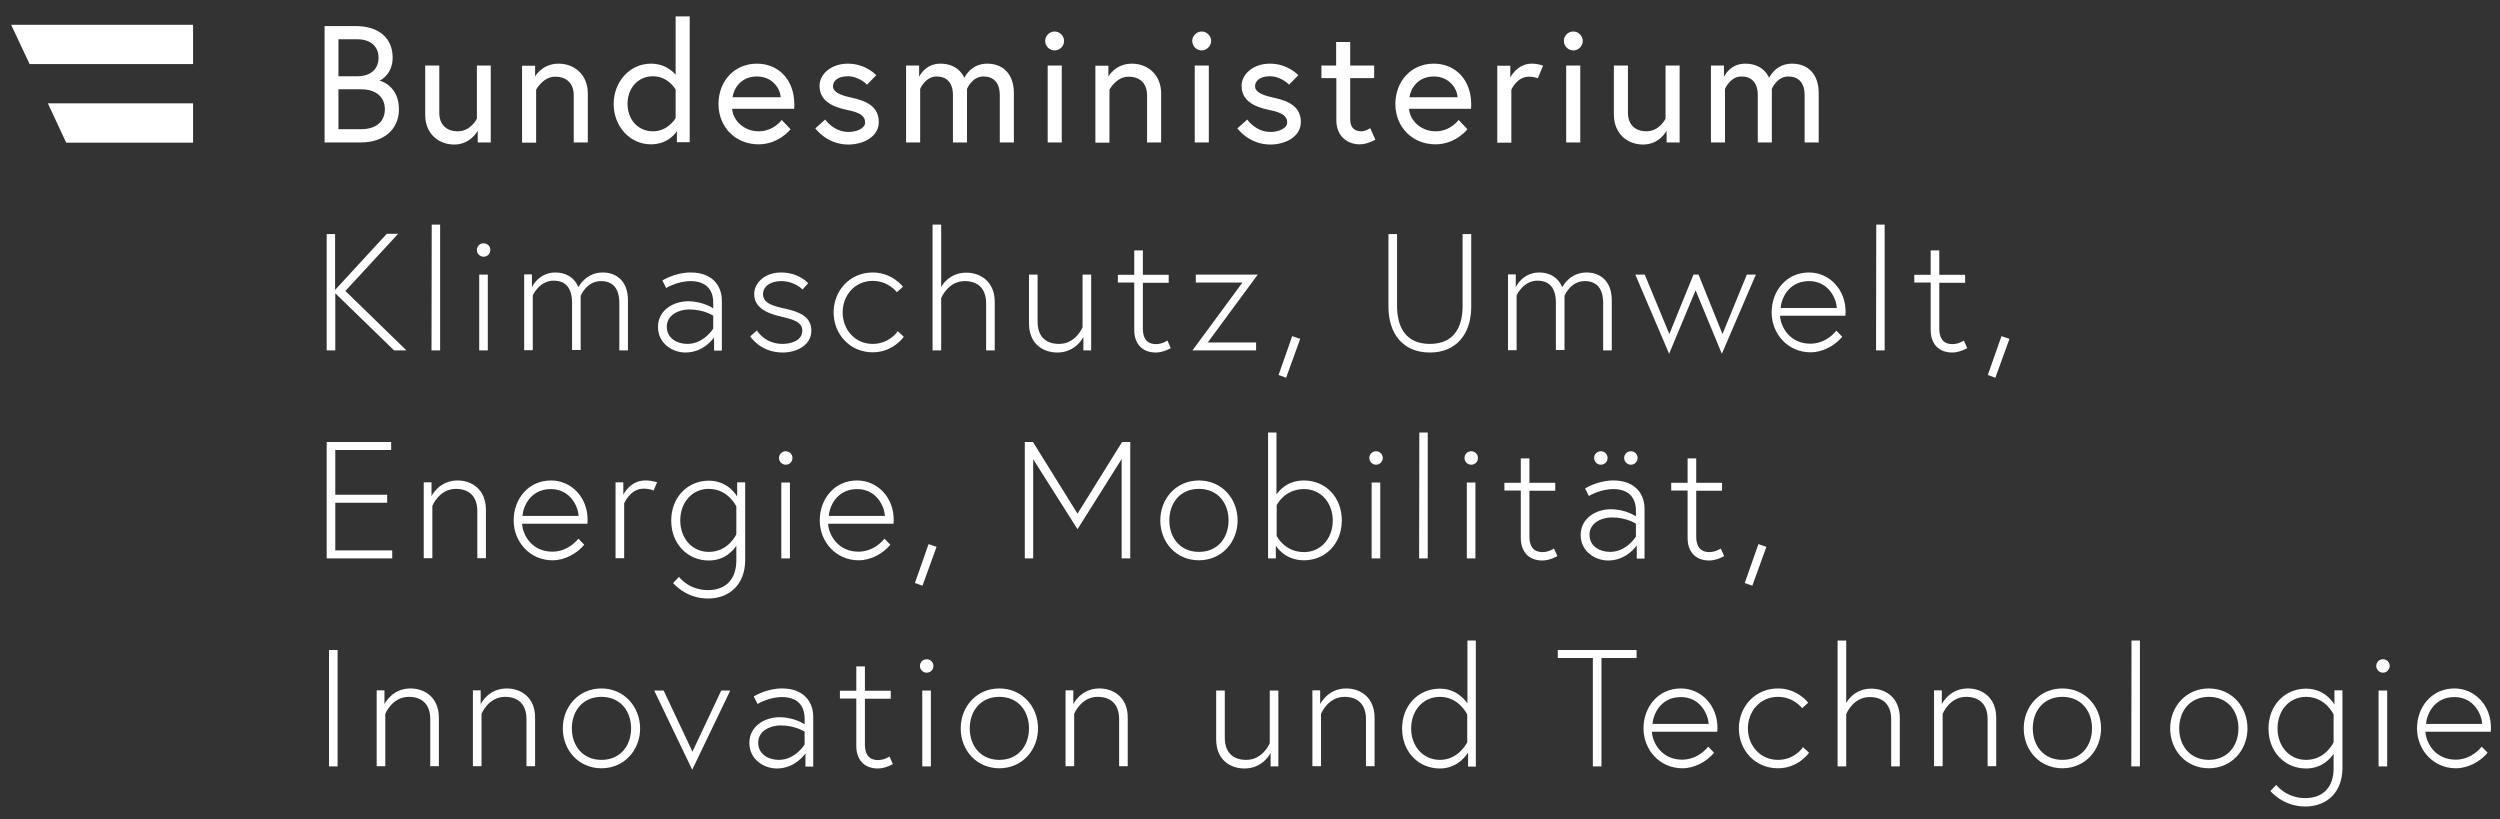
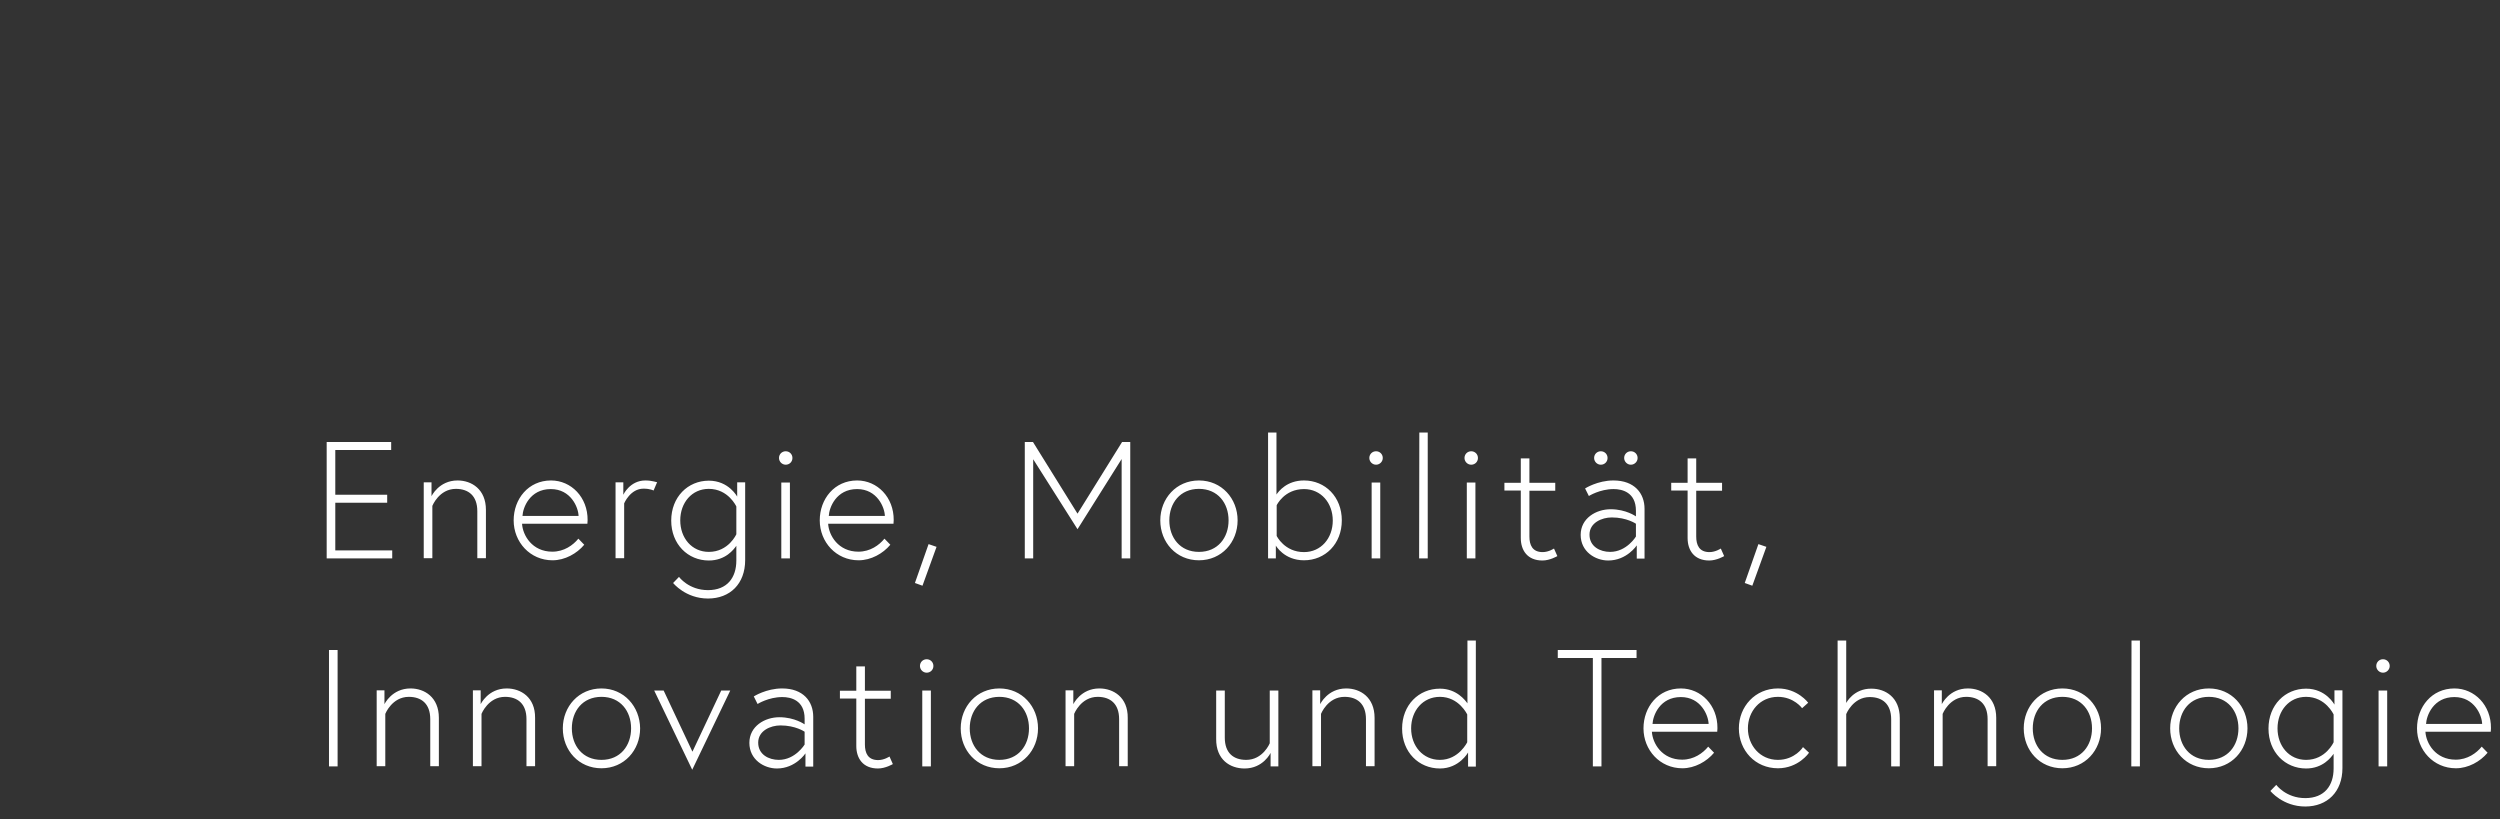
<svg xmlns="http://www.w3.org/2000/svg" width="119" height="39" viewBox="0 0 119 39" fill="none">
  <rect x="0" y="0" width="119" height="39" fill="#333333" stroke="none" />
  <path d="M115.48 34.46C115.5 34.06 115.83 33.18 116.83 33.18C117.78 33.18 118.14 34.05 118.15 34.46H115.48ZM116.83 32.77C115.75 32.77 115.05 33.65 115.05 34.67C115.05 35.7 115.83 36.57 116.9 36.57C117.49 36.57 118.06 36.25 118.41 35.83L118.13 35.54C117.88 35.85 117.45 36.16 116.89 36.16C115.93 36.16 115.48 35.38 115.45 34.83H118.56C118.57 34.74 118.57 34.73 118.57 34.66C118.58 33.57 117.79 32.77 116.83 32.77ZM113.11 31.7C113.11 31.87 113.25 32.02 113.43 32.02C113.6 32.02 113.75 31.88 113.75 31.7C113.75 31.52 113.61 31.38 113.43 31.38C113.25 31.38 113.11 31.52 113.11 31.7ZM113.22 36.48H113.63V32.87H113.22V36.48ZM111.08 35.33C111.08 35.33 110.71 36.17 109.77 36.17C108.96 36.17 108.41 35.51 108.41 34.67C108.41 33.83 108.96 33.17 109.77 33.17C110.7 33.17 111.08 34.01 111.08 34.01V35.33ZM111.12 32.87V33.54C111.12 33.54 110.72 32.78 109.77 32.78C108.77 32.78 107.98 33.56 107.98 34.68C107.98 35.8 108.77 36.58 109.77 36.58C110.57 36.58 110.96 36.05 111.08 35.88V36.58C111.08 37.39 110.65 37.99 109.73 37.99C108.81 37.99 108.35 37.36 108.35 37.36L108.07 37.65C108.07 37.65 108.66 38.39 109.73 38.39C110.78 38.39 111.5 37.69 111.5 36.56V32.86H111.12V32.87ZM105.14 36.17C104.24 36.17 103.73 35.49 103.73 34.67C103.73 33.85 104.24 33.17 105.14 33.17C106.04 33.17 106.55 33.85 106.55 34.67C106.55 35.49 106.04 36.17 105.14 36.17ZM105.14 32.77C104.06 32.77 103.3 33.63 103.3 34.67C103.3 35.72 104.06 36.57 105.14 36.57C106.22 36.57 106.98 35.71 106.98 34.67C106.98 33.63 106.22 32.77 105.14 32.77ZM101.45 36.48H101.86V30.49H101.46L101.45 36.48ZM98.17 36.17C97.27 36.17 96.76 35.49 96.76 34.67C96.76 33.85 97.27 33.17 98.17 33.17C99.07 33.17 99.58 33.85 99.58 34.67C99.58 35.49 99.07 36.17 98.17 36.17ZM98.17 32.77C97.09 32.77 96.33 33.63 96.33 34.67C96.33 35.72 97.09 36.57 98.17 36.57C99.25 36.57 100.01 35.71 100.01 34.67C100.01 33.63 99.25 32.77 98.17 32.77ZM93.67 32.77C92.78 32.77 92.43 33.52 92.43 33.52V32.86H92.06V36.47H92.47V33.98C92.47 33.98 92.79 33.17 93.59 33.17C94.18 33.17 94.61 33.49 94.61 34.23V36.47H95.02V34.17C95.02 33.19 94.34 32.77 93.67 32.77ZM87.88 33.46V30.49H87.47V36.48H87.88V33.99C87.88 33.99 88.2 33.18 89 33.18C89.59 33.18 90.02 33.5 90.02 34.24V36.48H90.43V34.18C90.43 33.2 89.75 32.78 89.08 32.78C88.23 32.77 87.88 33.46 87.88 33.46ZM84.63 36.17C83.77 36.17 83.2 35.47 83.2 34.67C83.2 33.87 83.77 33.17 84.63 33.17C85.39 33.17 85.78 33.71 85.78 33.71L86.07 33.45C86.07 33.45 85.57 32.77 84.63 32.77C83.55 32.77 82.77 33.63 82.77 34.67C82.77 35.72 83.55 36.57 84.63 36.57C85.61 36.57 86.11 35.83 86.11 35.83L85.82 35.56C85.83 35.57 85.43 36.17 84.63 36.17ZM78.66 34.46C78.68 34.06 79.01 33.18 80.01 33.18C80.96 33.18 81.32 34.05 81.33 34.46H78.66ZM80.01 32.77C78.93 32.77 78.23 33.65 78.23 34.67C78.23 35.7 79.01 36.57 80.08 36.57C80.67 36.57 81.24 36.25 81.59 35.83L81.31 35.54C81.06 35.85 80.63 36.16 80.07 36.16C79.11 36.16 78.66 35.38 78.63 34.83H81.74C81.75 34.74 81.75 34.73 81.75 34.66C81.76 33.57 80.97 32.77 80.01 32.77ZM75.82 36.48H76.23V31.32H77.9V30.94H74.15V31.32H75.82V36.48ZM69.84 35.33C69.84 35.33 69.44 36.17 68.54 36.17C67.73 36.17 67.17 35.51 67.17 34.67C67.17 33.83 67.73 33.17 68.54 33.17C69.45 33.17 69.84 34.01 69.84 34.01V35.33ZM70.25 36.48V30.49H69.85V33.48C69.75 33.34 69.34 32.78 68.54 32.78C67.53 32.78 66.74 33.56 66.74 34.68C66.74 35.8 67.53 36.58 68.54 36.58C69.46 36.58 69.88 35.82 69.88 35.82V36.49H70.25V36.48ZM64.08 32.77C63.19 32.77 62.84 33.52 62.84 33.52V32.86H62.47V36.47H62.88V33.98C62.88 33.98 63.2 33.17 64 33.17C64.59 33.17 65.02 33.49 65.02 34.23V36.47H65.43V34.17C65.43 33.19 64.75 32.77 64.08 32.77ZM59.24 36.58C60.13 36.58 60.48 35.84 60.48 35.84V36.48H60.85V32.87H60.44V35.38C60.44 35.38 60.12 36.17 59.32 36.17C58.72 36.17 58.3 35.85 58.3 35.11V32.87H57.89V35.17C57.88 36.16 58.55 36.58 59.24 36.58ZM52.33 32.77C51.44 32.77 51.09 33.52 51.09 33.52V32.86H50.72V36.47H51.13V33.98C51.13 33.98 51.45 33.17 52.25 33.17C52.84 33.17 53.27 33.49 53.27 34.23V36.47H53.68V34.17C53.69 33.19 53 32.77 52.33 32.77ZM47.57 36.17C46.67 36.17 46.16 35.49 46.16 34.67C46.16 33.85 46.67 33.17 47.57 33.17C48.47 33.17 48.98 33.85 48.98 34.67C48.98 35.49 48.47 36.17 47.57 36.17ZM47.57 32.77C46.49 32.77 45.73 33.63 45.73 34.67C45.73 35.72 46.49 36.57 47.57 36.57C48.65 36.57 49.41 35.71 49.41 34.67C49.41 33.63 48.65 32.77 47.57 32.77ZM43.79 31.7C43.79 31.87 43.93 32.02 44.11 32.02C44.29 32.02 44.43 31.88 44.43 31.7C44.43 31.52 44.29 31.38 44.11 31.38C43.93 31.38 43.79 31.52 43.79 31.7ZM43.9 36.48H44.31V32.87H43.9V36.48ZM39.98 33.25H40.76V35.51C40.76 36.1 41.08 36.58 41.79 36.58C42.15 36.58 42.5 36.37 42.5 36.37L42.34 36.01C42.34 36.01 42.09 36.18 41.8 36.18C41.31 36.18 41.17 35.84 41.17 35.44V33.26H42.4V32.88H41.17V31.72H40.76V32.88H39.98V33.25ZM37.07 36.17C36.6 36.17 36.09 35.92 36.09 35.35C36.09 34.78 36.68 34.53 37.15 34.53C37.87 34.53 38.3 34.83 38.3 34.83V35.44C38.3 35.44 37.86 36.17 37.07 36.17ZM37.23 32.77C36.47 32.77 35.88 33.15 35.88 33.15L36.06 33.51C36.06 33.51 36.58 33.18 37.24 33.18C37.64 33.18 38.3 33.33 38.3 34.21V34.48C38.3 34.48 37.83 34.14 37.1 34.14C36.4 34.14 35.67 34.57 35.67 35.36C35.67 36.16 36.37 36.58 36.98 36.58C37.87 36.58 38.34 35.86 38.34 35.86V36.49H38.71V34.12C38.71 33.38 38.23 32.77 37.23 32.77ZM31.14 32.87L32.95 36.64L34.76 32.87H34.33L32.96 35.78L31.59 32.87H31.14ZM28.63 36.17C27.73 36.17 27.22 35.49 27.22 34.67C27.22 33.85 27.73 33.17 28.63 33.17C29.53 33.17 30.04 33.85 30.04 34.67C30.04 35.49 29.53 36.17 28.63 36.17ZM28.63 32.77C27.55 32.77 26.79 33.63 26.79 34.67C26.79 35.72 27.55 36.57 28.63 36.57C29.71 36.57 30.47 35.71 30.47 34.67C30.46 33.63 29.7 32.77 28.63 32.77ZM24.12 32.77C23.23 32.77 22.88 33.52 22.88 33.52V32.86H22.51V36.47H22.92V33.98C22.92 33.98 23.24 33.17 24.04 33.17C24.63 33.17 25.06 33.49 25.06 34.23V36.47H25.47V34.17C25.48 33.19 24.79 32.77 24.12 32.77ZM19.54 32.77C18.65 32.77 18.3 33.52 18.3 33.52V32.86H17.93V36.47H18.34V33.98C18.34 33.98 18.66 33.17 19.46 33.17C20.05 33.17 20.48 33.49 20.48 34.23V36.47H20.89V34.17C20.89 33.19 20.21 32.77 19.54 32.77ZM15.66 36.48H16.07V30.94H15.66V36.48Z" fill="white" />
  <path d="M83.05 27.75L83.41 27.88L84.08 26.03L83.7 25.9L83.05 27.75ZM79.55 23.35H80.33V25.61C80.33 26.2 80.65 26.68 81.36 26.68C81.72 26.68 82.07 26.47 82.07 26.47L81.91 26.11C81.91 26.11 81.66 26.28 81.37 26.28C80.88 26.28 80.74 25.94 80.74 25.54V23.36H81.97V22.98H80.74V21.82H80.33V22.98H79.55V23.35ZM77.31 21.8C77.31 21.97 77.45 22.12 77.63 22.12C77.8 22.12 77.95 21.98 77.95 21.8C77.95 21.62 77.81 21.48 77.63 21.48C77.45 21.48 77.31 21.62 77.31 21.8ZM75.88 21.8C75.88 21.97 76.02 22.12 76.2 22.12C76.38 22.12 76.52 21.98 76.52 21.8C76.52 21.62 76.38 21.48 76.2 21.48C76.02 21.48 75.88 21.62 75.88 21.8ZM76.64 26.27C76.17 26.27 75.66 26.02 75.66 25.45C75.66 24.88 76.25 24.63 76.72 24.63C77.44 24.63 77.87 24.93 77.87 24.93V25.54C77.87 25.54 77.43 26.27 76.64 26.27ZM76.8 22.87C76.04 22.87 75.45 23.25 75.45 23.25L75.63 23.61C75.63 23.61 76.15 23.28 76.81 23.28C77.21 23.28 77.87 23.43 77.87 24.31V24.58C77.87 24.58 77.4 24.24 76.67 24.24C75.97 24.24 75.24 24.67 75.24 25.46C75.24 26.26 75.94 26.68 76.55 26.68C77.44 26.68 77.91 25.96 77.91 25.96V26.59H78.28V24.22C78.28 23.48 77.8 22.87 76.8 22.87ZM71.61 23.35H72.39V25.61C72.39 26.2 72.71 26.68 73.42 26.68C73.78 26.68 74.13 26.47 74.13 26.47L73.97 26.11C73.97 26.11 73.72 26.28 73.43 26.28C72.94 26.28 72.8 25.94 72.8 25.54V23.36H74.03V22.98H72.8V21.82H72.39V22.98H71.61V23.35ZM69.71 21.8C69.71 21.97 69.85 22.12 70.03 22.12C70.21 22.12 70.35 21.98 70.35 21.8C70.35 21.62 70.21 21.48 70.03 21.48C69.85 21.48 69.71 21.62 69.71 21.8ZM69.82 26.58H70.23V22.97H69.82V26.58ZM67.55 26.58H67.96V20.59H67.56L67.55 26.58ZM65.18 21.8C65.18 21.97 65.32 22.12 65.5 22.12C65.67 22.12 65.82 21.98 65.82 21.8C65.82 21.62 65.68 21.48 65.5 21.48C65.32 21.48 65.18 21.62 65.18 21.8ZM65.29 26.58H65.7V22.97H65.29V26.58ZM60.77 24.05C60.77 24.05 61.13 23.28 62.07 23.28C62.88 23.28 63.44 23.94 63.44 24.78C63.44 25.62 62.88 26.28 62.07 26.28C61.14 26.28 60.77 25.51 60.77 25.51V24.05ZM60.73 26.58V25.97C60.73 25.97 61.12 26.67 62.07 26.67C63.08 26.67 63.87 25.89 63.87 24.77C63.87 23.65 63.08 22.87 62.07 22.87C61.25 22.87 60.86 23.39 60.76 23.54V20.59H60.36V26.58H60.73ZM57.07 26.27C56.17 26.27 55.66 25.59 55.66 24.77C55.66 23.95 56.17 23.27 57.07 23.27C57.97 23.27 58.48 23.95 58.48 24.77C58.48 25.59 57.97 26.27 57.07 26.27ZM57.07 22.87C55.99 22.87 55.23 23.73 55.23 24.77C55.23 25.82 55.99 26.67 57.07 26.67C58.15 26.67 58.91 25.81 58.91 24.77C58.91 23.73 58.15 22.87 57.07 22.87ZM48.78 21.04V26.58H49.18V21.86L51.29 25.19L53.39 21.85V26.58H53.8V21.04H53.41L51.29 24.45L49.17 21.04H48.78ZM43.55 27.75L43.91 27.88L44.58 26.03L44.2 25.9L43.55 27.75ZM39.45 24.56C39.47 24.16 39.8 23.28 40.8 23.28C41.75 23.28 42.11 24.15 42.12 24.56H39.45ZM40.8 22.87C39.72 22.87 39.02 23.75 39.02 24.77C39.02 25.8 39.8 26.67 40.87 26.67C41.46 26.67 42.03 26.35 42.38 25.93L42.1 25.64C41.85 25.95 41.42 26.26 40.86 26.26C39.9 26.26 39.45 25.48 39.42 24.93H42.53C42.54 24.84 42.54 24.83 42.54 24.76C42.55 23.67 41.76 22.87 40.8 22.87ZM37.08 21.8C37.08 21.97 37.22 22.12 37.4 22.12C37.58 22.12 37.72 21.98 37.72 21.8C37.72 21.62 37.58 21.48 37.4 21.48C37.22 21.48 37.08 21.62 37.08 21.8ZM37.19 26.58H37.6V22.97H37.19V26.58ZM35.05 25.43C35.05 25.43 34.68 26.27 33.74 26.27C32.93 26.27 32.38 25.61 32.38 24.77C32.38 23.93 32.93 23.27 33.74 23.27C34.67 23.27 35.05 24.11 35.05 24.11V25.43ZM35.09 22.97V23.64C35.09 23.64 34.69 22.88 33.74 22.88C32.74 22.88 31.95 23.66 31.95 24.78C31.95 25.9 32.74 26.68 33.74 26.68C34.54 26.68 34.93 26.15 35.05 25.98V26.68C35.05 27.49 34.62 28.09 33.7 28.09C32.78 28.09 32.32 27.46 32.32 27.46L32.04 27.75C32.04 27.75 32.63 28.49 33.7 28.49C34.75 28.49 35.47 27.79 35.47 26.66V22.96H35.09V22.97ZM30.72 22.87C29.98 22.87 29.67 23.55 29.67 23.55V22.96H29.3V26.57H29.71V23.96C29.71 23.96 30 23.26 30.63 23.26C30.96 23.26 31.11 23.35 31.11 23.35L31.28 22.95C31.28 22.97 31.06 22.87 30.72 22.87ZM24.87 24.56C24.89 24.16 25.22 23.28 26.22 23.28C27.17 23.28 27.53 24.15 27.54 24.56H24.87ZM26.23 22.87C25.15 22.87 24.45 23.75 24.45 24.77C24.45 25.8 25.23 26.67 26.3 26.67C26.89 26.67 27.46 26.35 27.81 25.93L27.53 25.64C27.28 25.95 26.85 26.26 26.29 26.26C25.33 26.26 24.88 25.48 24.85 24.93H27.96C27.97 24.84 27.97 24.83 27.97 24.76C27.98 23.67 27.19 22.87 26.23 22.87ZM21.78 22.87C20.89 22.87 20.54 23.62 20.54 23.62V22.96H20.17V26.57H20.58V24.08C20.58 24.08 20.9 23.27 21.7 23.27C22.29 23.27 22.72 23.59 22.72 24.33V26.57H23.13V24.27C23.13 23.29 22.45 22.87 21.78 22.87ZM15.96 21.42H18.62V21.04H15.55V26.58H18.67V26.2H15.96V23.93H18.43V23.55H15.96V21.42Z" fill="white" />
-   <path d="M94.62 17.85L94.98 17.98L95.65 16.13L95.27 16L94.62 17.85ZM91.12 13.45H91.9V15.71C91.9 16.3 92.22 16.78 92.93 16.78C93.29 16.78 93.64 16.57 93.64 16.57L93.48 16.21C93.48 16.21 93.23 16.38 92.94 16.38C92.45 16.38 92.31 16.04 92.31 15.64V13.46H93.54V13.08H92.31V11.92H91.9V13.08H91.12V13.45ZM89.3 16.68H89.71V10.69H89.31L89.3 16.68ZM84.76 14.66C84.78 14.26 85.11 13.38 86.11 13.38C87.06 13.38 87.42 14.25 87.43 14.66H84.76ZM86.11 12.97C85.03 12.97 84.33 13.85 84.33 14.87C84.33 15.9 85.11 16.77 86.18 16.77C86.77 16.77 87.34 16.45 87.69 16.03L87.41 15.74C87.16 16.05 86.73 16.36 86.17 16.36C85.21 16.36 84.76 15.58 84.73 15.03H87.84C87.85 14.94 87.85 14.93 87.85 14.86C87.86 13.77 87.07 12.97 86.11 12.97ZM77.84 13.07L79.45 16.84L80.71 13.82L81.96 16.84L83.58 13.07H83.15L81.99 15.9L80.85 13.07H80.61L79.46 15.9L78.29 13.07H77.84ZM74.47 14.08C74.47 14.08 74.75 13.38 75.43 13.38C75.98 13.38 76.31 13.7 76.31 14.43V16.68H76.72V14.3C76.72 13.29 76.08 12.97 75.52 12.97C74.72 12.97 74.39 13.63 74.36 13.67C74.15 13.16 73.71 12.97 73.27 12.97C72.46 12.97 72.15 13.67 72.15 13.67V13.06H71.78V16.67H72.19V14.06C72.19 14.06 72.5 13.36 73.18 13.36C73.73 13.36 74.06 13.68 74.06 14.41V16.66H74.47V14.08ZM69.62 14.56C69.62 15.64 69.16 16.37 68.06 16.37C66.96 16.37 66.5 15.63 66.5 14.56V11.14H66.09V14.6C66.09 15.89 66.79 16.78 68.06 16.78C69.33 16.78 70.03 15.89 70.03 14.6V11.14H69.62V14.56ZM60.86 17.85L61.22 17.98L61.89 16.13L61.51 16L60.86 17.85ZM56.92 13.07V13.45H59.14L56.76 16.68H59.79V16.3H57.49L59.87 13.07H56.92ZM53.21 13.45H53.99V15.71C53.99 16.3 54.31 16.78 55.02 16.78C55.38 16.78 55.73 16.57 55.73 16.57L55.57 16.21C55.57 16.21 55.32 16.38 55.03 16.38C54.54 16.38 54.4 16.04 54.4 15.64V13.46H55.63V13.08H54.4V11.92H53.99V13.08H53.21V13.45ZM50.33 16.78C51.22 16.78 51.57 16.04 51.57 16.04V16.68H51.94V13.07H51.53V15.58C51.53 15.58 51.21 16.37 50.41 16.37C49.81 16.37 49.39 16.05 49.39 15.31V13.07H48.98V15.37C48.97 16.36 49.64 16.78 50.33 16.78ZM44.8 13.66V10.69H44.39V16.68H44.8V14.19C44.8 14.19 45.12 13.38 45.92 13.38C46.51 13.38 46.94 13.7 46.94 14.44V16.68H47.35V14.38C47.35 13.4 46.67 12.98 46 12.98C45.15 12.97 44.8 13.66 44.8 13.66ZM41.54 16.37C40.68 16.37 40.11 15.67 40.11 14.87C40.11 14.07 40.68 13.37 41.54 13.37C42.3 13.37 42.69 13.91 42.69 13.91L42.98 13.65C42.98 13.65 42.48 12.97 41.54 12.97C40.46 12.97 39.68 13.83 39.68 14.87C39.68 15.91 40.46 16.77 41.54 16.77C42.52 16.77 43.02 16.03 43.02 16.03L42.73 15.76C42.74 15.77 42.34 16.37 41.54 16.37ZM35.71 16.01C35.71 16.01 36.19 16.78 37.25 16.78C37.93 16.78 38.62 16.43 38.62 15.74C38.62 15.09 38.08 14.85 37.41 14.7C36.8 14.57 36.32 14.44 36.32 14C36.32 13.63 36.68 13.38 37.18 13.38C37.83 13.38 38.2 13.78 38.2 13.78L38.47 13.48C38.47 13.48 38.03 12.97 37.18 12.97C36.39 12.97 35.9 13.48 35.9 13.99C35.9 14.59 36.39 14.89 37.18 15.07C37.74 15.2 38.19 15.32 38.19 15.74C38.19 16.22 37.64 16.37 37.25 16.37C36.39 16.37 36.03 15.73 36.03 15.73L35.71 16.01ZM32.72 16.37C32.25 16.37 31.74 16.12 31.74 15.55C31.74 14.98 32.33 14.73 32.8 14.73C33.52 14.73 33.95 15.03 33.95 15.03V15.64C33.95 15.64 33.51 16.37 32.72 16.37ZM32.88 12.97C32.12 12.97 31.53 13.35 31.53 13.35L31.71 13.71C31.71 13.71 32.23 13.38 32.89 13.38C33.29 13.38 33.95 13.53 33.95 14.41V14.68C33.95 14.68 33.48 14.34 32.75 14.34C32.05 14.34 31.32 14.77 31.32 15.56C31.32 16.36 32.02 16.78 32.63 16.78C33.52 16.78 33.99 16.06 33.99 16.06V16.69H34.36V14.32C34.36 13.58 33.89 12.97 32.88 12.97ZM27.64 14.08C27.64 14.08 27.92 13.38 28.6 13.38C29.15 13.38 29.48 13.7 29.48 14.43V16.68H29.89V14.3C29.89 13.29 29.25 12.97 28.69 12.97C27.89 12.97 27.56 13.63 27.53 13.67C27.32 13.16 26.88 12.97 26.44 12.97C25.63 12.97 25.32 13.67 25.32 13.67V13.06H24.95V16.67H25.36V14.06C25.36 14.06 25.67 13.36 26.35 13.36C26.9 13.36 27.23 13.68 27.23 14.41V16.66H27.64V14.08ZM22.7 11.9C22.7 12.07 22.84 12.22 23.02 12.22C23.2 12.22 23.34 12.08 23.34 11.9C23.34 11.72 23.2 11.58 23.02 11.58C22.84 11.58 22.7 11.72 22.7 11.9ZM22.81 16.68H23.22V13.07H22.81V16.68ZM20.54 16.68H20.95V10.69H20.55L20.54 16.68ZM15.96 11.14H15.55V16.68H15.96V13.96L18.76 16.68H19.35L16.44 13.85L18.95 11.13H18.41L15.95 13.8V11.14H15.96Z" fill="white" />
-   <path d="M85.3 3.03C84.5 3.03 84.21 3.71 84.21 3.71C84.21 3.71 83.98 3.03 83.07 3.03C82.33 3.03 82.06 3.66 82.06 3.66V3.12H81.44V6.78H82.11V4.23C82.11 4.23 82.36 3.64 82.89 3.64C83.37 3.64 83.67 3.93 83.67 4.53V6.78H84.34V4.23C84.34 4.23 84.58 3.64 85.12 3.64C85.6 3.64 85.9 3.93 85.9 4.53V6.78H86.57V4.43C86.57 3.53 86.06 3.03 85.3 3.03ZM78.21 6.88C79 6.88 79.33 6.22 79.33 6.22V6.78H79.95V3.12H79.28V5.65C79.28 5.65 78.99 6.25 78.37 6.25C77.88 6.25 77.49 5.98 77.49 5.36V3.12H76.82V5.47C76.83 6.38 77.48 6.88 78.21 6.88ZM74.44 1.95C74.44 2.2 74.65 2.4 74.89 2.4C75.14 2.4 75.34 2.19 75.34 1.95C75.34 1.7 75.13 1.5 74.89 1.5C74.64 1.5 74.44 1.7 74.44 1.95ZM74.55 6.78H75.22V3.12H74.55V6.78ZM72.91 3.03C72.21 3.03 71.89 3.69 71.89 3.69V3.13H71.27V6.79H71.94V4.27C71.94 4.27 72.2 3.65 72.78 3.65C73.06 3.65 73.2 3.73 73.2 3.73L73.45 3.13C73.44 3.12 73.21 3.03 72.91 3.03ZM67.09 4.63C67.14 4.25 67.46 3.64 68.25 3.64C68.99 3.64 69.36 4.22 69.38 4.63H67.09ZM68.25 3.03C67.15 3.03 66.42 3.89 66.42 4.95C66.42 6.04 67.22 6.87 68.33 6.87C69.3 6.87 69.85 6.15 69.85 6.15L69.43 5.71C69.43 5.71 69.05 6.25 68.33 6.25C67.64 6.25 67.11 5.74 67.07 5.18H70.02C70.03 5.09 70.03 5.04 70.03 4.97C70.03 3.79 69.27 3.03 68.25 3.03ZM62.9 3.72H63.61V5.72C63.61 6.53 64.19 6.87 64.71 6.87C64.92 6.87 65.15 6.82 65.47 6.65L65.22 6.1C65.22 6.1 65.01 6.25 64.8 6.25C64.44 6.25 64.27 6.04 64.27 5.69V3.72H65.41V3.12H64.27V2H63.6V3.12H62.9V3.72ZM58.9 6.11C58.9 6.11 59.44 6.88 60.47 6.88C61.17 6.88 61.92 6.52 61.92 5.81C61.92 5.07 61.33 4.8 60.63 4.65C60.03 4.52 59.74 4.37 59.74 4.1C59.74 3.86 59.97 3.63 60.44 3.63C60.99 3.63 61.36 4.03 61.36 4.03L61.8 3.58C61.8 3.58 61.31 3.03 60.45 3.03C59.63 3.03 59.1 3.55 59.1 4.08C59.1 4.77 59.65 5.08 60.44 5.24C61 5.35 61.27 5.51 61.27 5.83C61.27 6.12 60.85 6.28 60.48 6.28C59.76 6.28 59.37 5.69 59.37 5.69L58.9 6.11ZM56.75 1.95C56.75 2.2 56.96 2.4 57.2 2.4C57.44 2.4 57.65 2.19 57.65 1.95C57.65 1.7 57.44 1.5 57.2 1.5C56.96 1.5 56.75 1.7 56.75 1.95ZM56.87 6.78H57.54V3.12H56.87V6.78ZM53.88 3.03C53.09 3.03 52.76 3.64 52.76 3.64V3.13H52.14V6.79H52.81V4.27C52.81 4.27 53.13 3.65 53.72 3.65C54.21 3.65 54.6 3.92 54.6 4.54V6.78H55.27V4.43C55.26 3.53 54.61 3.03 53.88 3.03ZM49.75 1.95C49.75 2.2 49.96 2.4 50.2 2.4C50.45 2.4 50.65 2.19 50.65 1.95C50.65 1.7 50.44 1.5 50.2 1.5C49.96 1.5 49.75 1.7 49.75 1.95ZM49.87 6.78H50.54V3.12H49.87V6.78ZM46.99 3.03C46.19 3.03 45.9 3.71 45.9 3.71C45.9 3.71 45.67 3.03 44.76 3.03C44.02 3.03 43.75 3.66 43.75 3.66V3.12H43.13V6.78H43.8V4.23C43.8 4.23 44.05 3.64 44.58 3.64C45.06 3.64 45.36 3.93 45.36 4.53V6.78H46.03V4.23C46.03 4.23 46.27 3.64 46.81 3.64C47.29 3.64 47.59 3.93 47.59 4.53V6.78H48.26V4.43C48.26 3.53 47.75 3.03 46.99 3.03ZM38.81 6.11C38.81 6.11 39.35 6.88 40.38 6.88C41.08 6.88 41.83 6.52 41.83 5.81C41.83 5.07 41.24 4.8 40.54 4.65C39.94 4.52 39.65 4.37 39.65 4.1C39.65 3.86 39.88 3.63 40.35 3.63C40.9 3.63 41.27 4.03 41.27 4.03L41.71 3.58C41.71 3.58 41.22 3.03 40.36 3.03C39.54 3.03 39.01 3.55 39.01 4.08C39.01 4.77 39.56 5.08 40.35 5.24C40.91 5.35 41.18 5.51 41.18 5.83C41.18 6.12 40.76 6.28 40.39 6.28C39.67 6.28 39.28 5.69 39.28 5.69L38.81 6.11ZM34.87 4.63C34.92 4.25 35.24 3.64 36.03 3.64C36.77 3.64 37.14 4.22 37.16 4.63H34.87ZM36.03 3.03C34.93 3.03 34.2 3.89 34.2 4.95C34.2 6.04 35 6.87 36.11 6.87C37.08 6.87 37.63 6.15 37.63 6.15L37.21 5.71C37.21 5.71 36.83 6.25 36.11 6.25C35.42 6.25 34.89 5.74 34.85 5.18H37.8C37.81 5.09 37.81 5.04 37.81 4.97C37.81 3.79 37.05 3.03 36.03 3.03ZM32.16 5.62C32.16 5.62 31.81 6.25 31.08 6.25C30.34 6.25 29.87 5.66 29.87 4.94C29.87 4.22 30.35 3.63 31.08 3.63C31.81 3.63 32.16 4.26 32.16 4.26V5.62ZM30.98 3.03C29.99 3.03 29.21 3.88 29.21 4.95C29.21 6.02 29.99 6.87 30.98 6.87C31.86 6.87 32.22 6.24 32.22 6.24V6.77H32.83V0.78H32.16V3.56C32.16 3.57 31.79 3.03 30.98 3.03ZM26.59 3.03C25.8 3.03 25.47 3.64 25.47 3.64V3.13H24.85V6.79H25.52V4.27C25.52 4.27 25.84 3.65 26.43 3.65C26.92 3.65 27.31 3.92 27.31 4.54V6.78H27.98V4.43C27.97 3.53 27.32 3.03 26.59 3.03ZM21.62 6.88C22.41 6.88 22.74 6.22 22.74 6.22V6.78H23.36V3.12H22.7V5.65C22.7 5.65 22.41 6.25 21.79 6.25C21.3 6.25 20.91 5.98 20.91 5.36V3.12H20.24V5.47C20.24 6.38 20.89 6.88 21.62 6.88ZM16.11 3.63V1.87H17.01C17.64 1.87 18.02 2.21 18.02 2.75C18.02 3.29 17.64 3.63 17.01 3.63H16.11ZM17.18 6.15H16.11V4.25H17.18C17.97 4.25 18.32 4.68 18.32 5.2C18.32 5.72 17.98 6.15 17.18 6.15ZM15.45 6.78H17.18C18.27 6.78 18.99 6.16 18.99 5.2C18.99 4.1 18.14 3.85 18.06 3.84C18.14 3.82 18.69 3.51 18.69 2.75C18.69 1.82 18.05 1.24 16.91 1.24H15.45V6.78Z" fill="white" />
-   <path d="M9.19 3.05V1.18H0.53L1.41 3.05H9.19Z" fill="white" />
-   <path d="M3.15 6.79H9.19V4.92H2.28L3.15 6.79Z" fill="white" />
</svg>